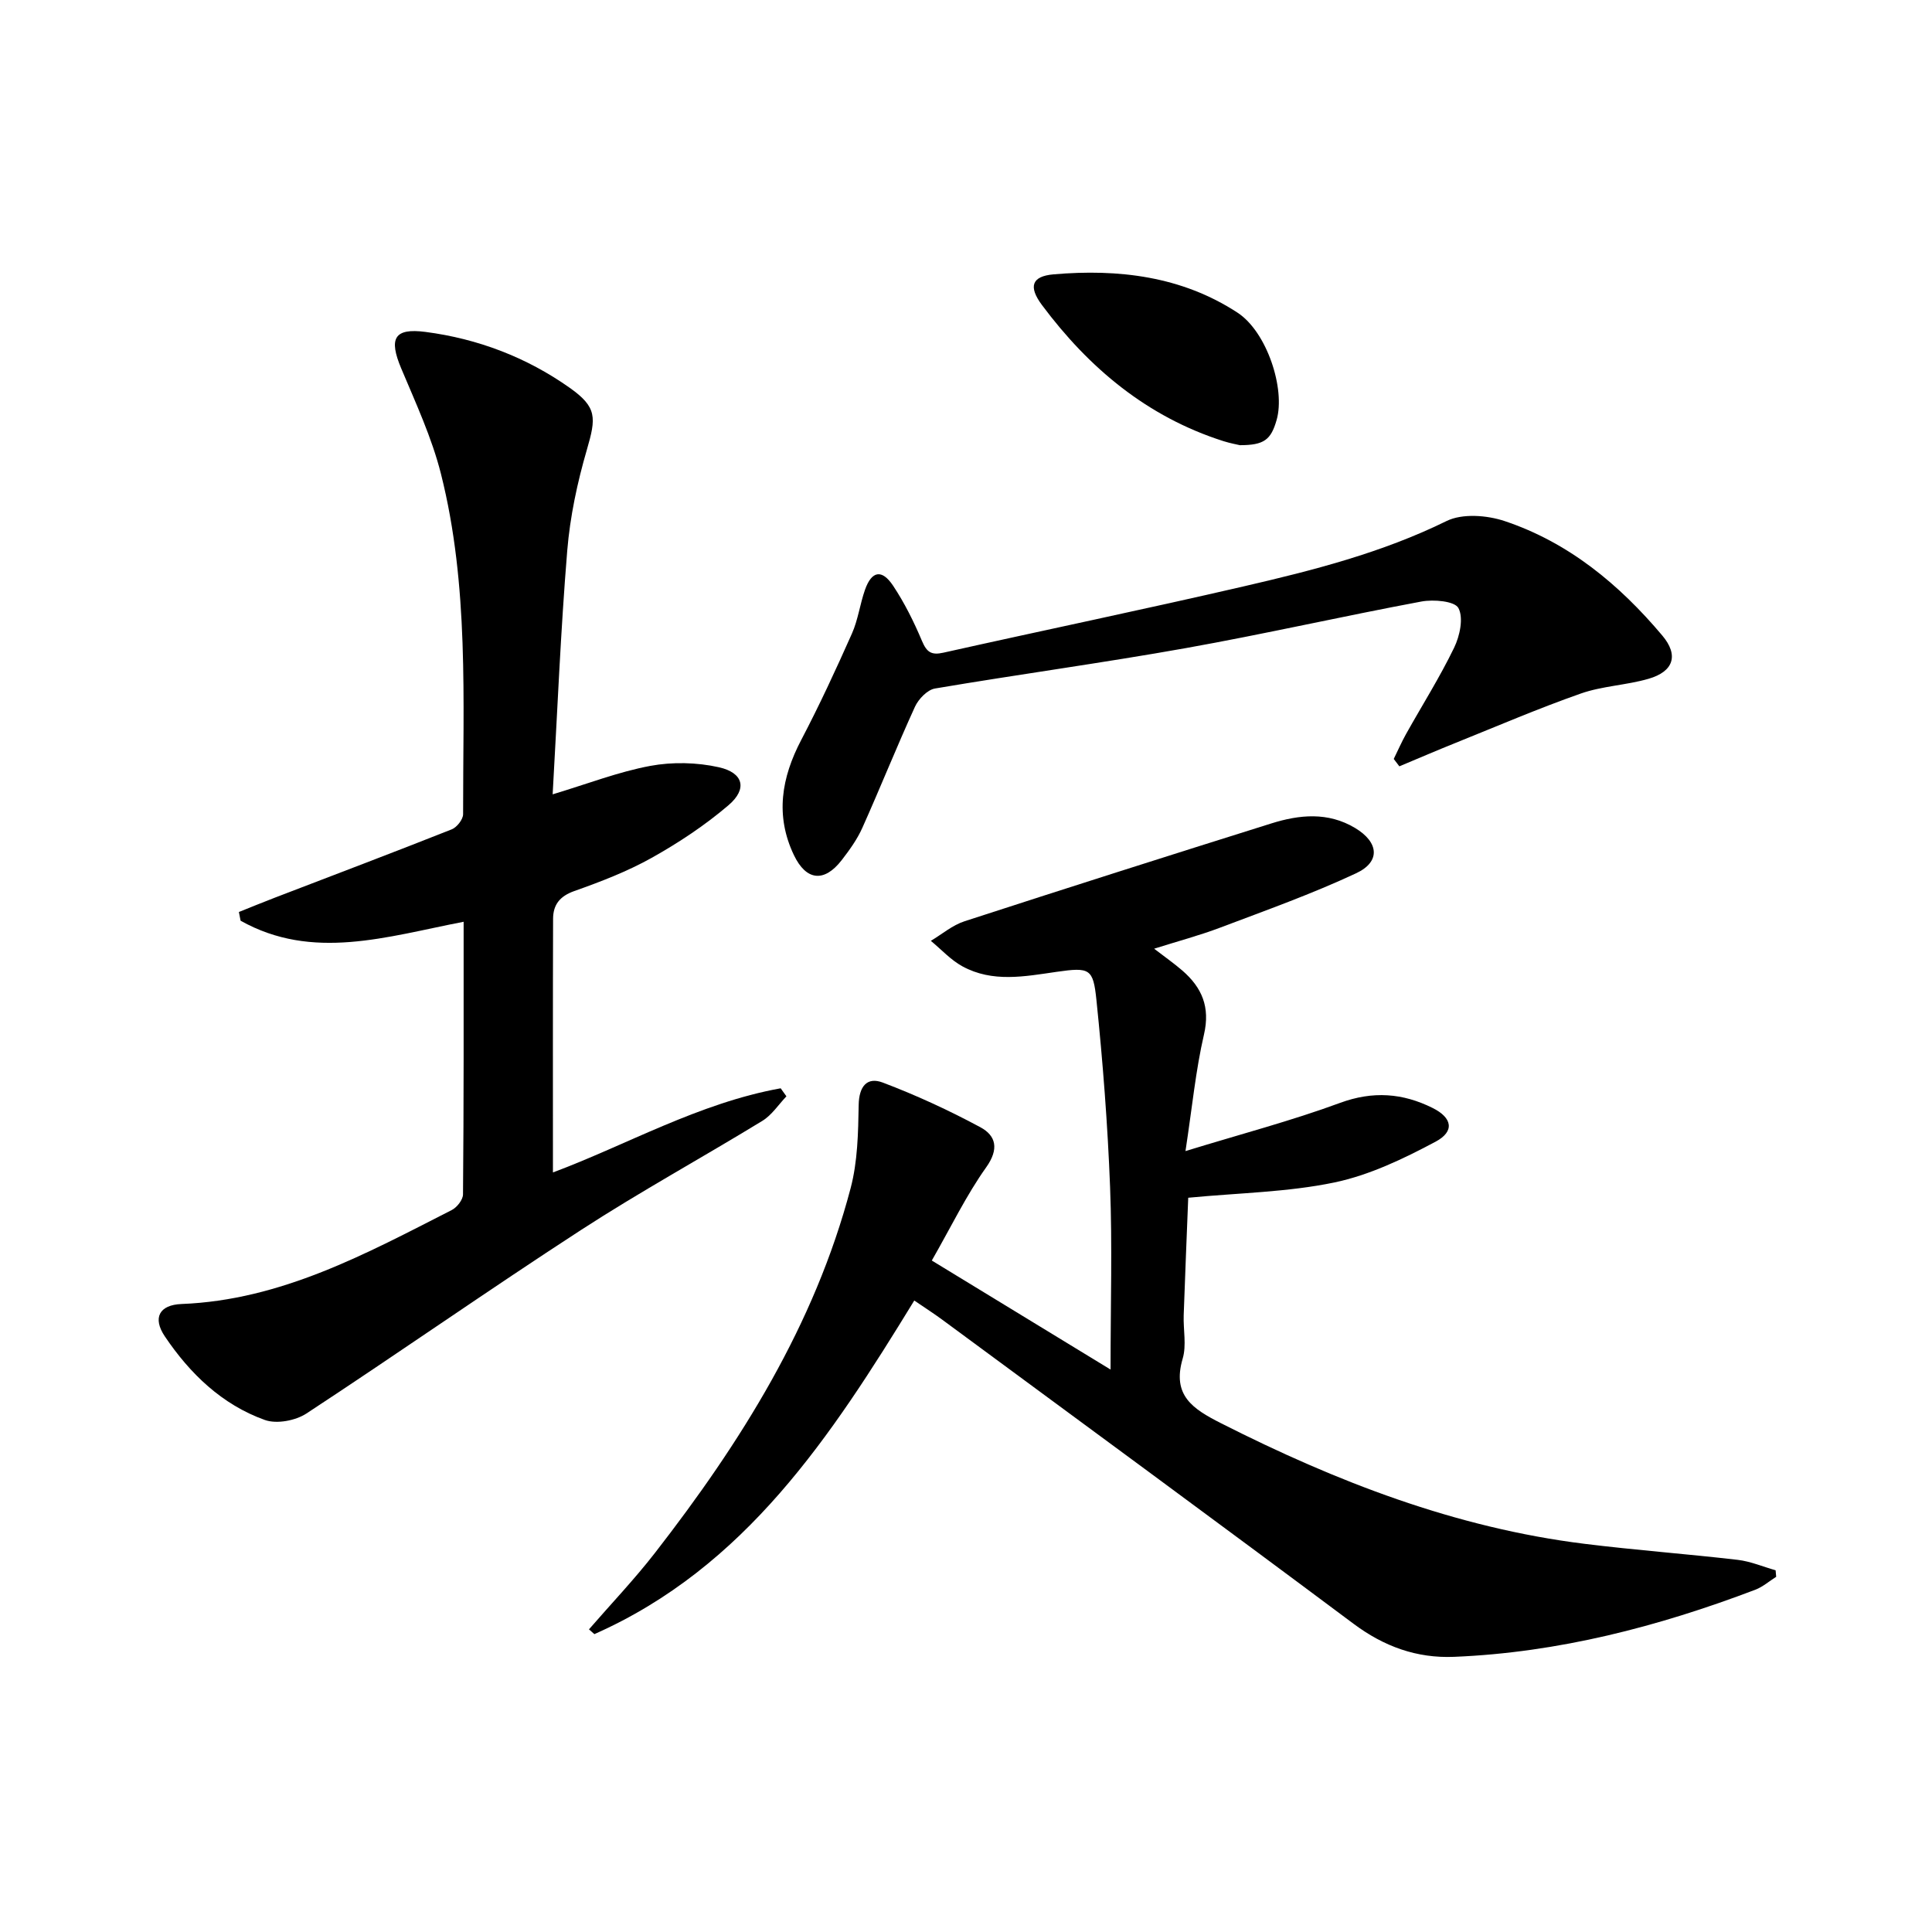
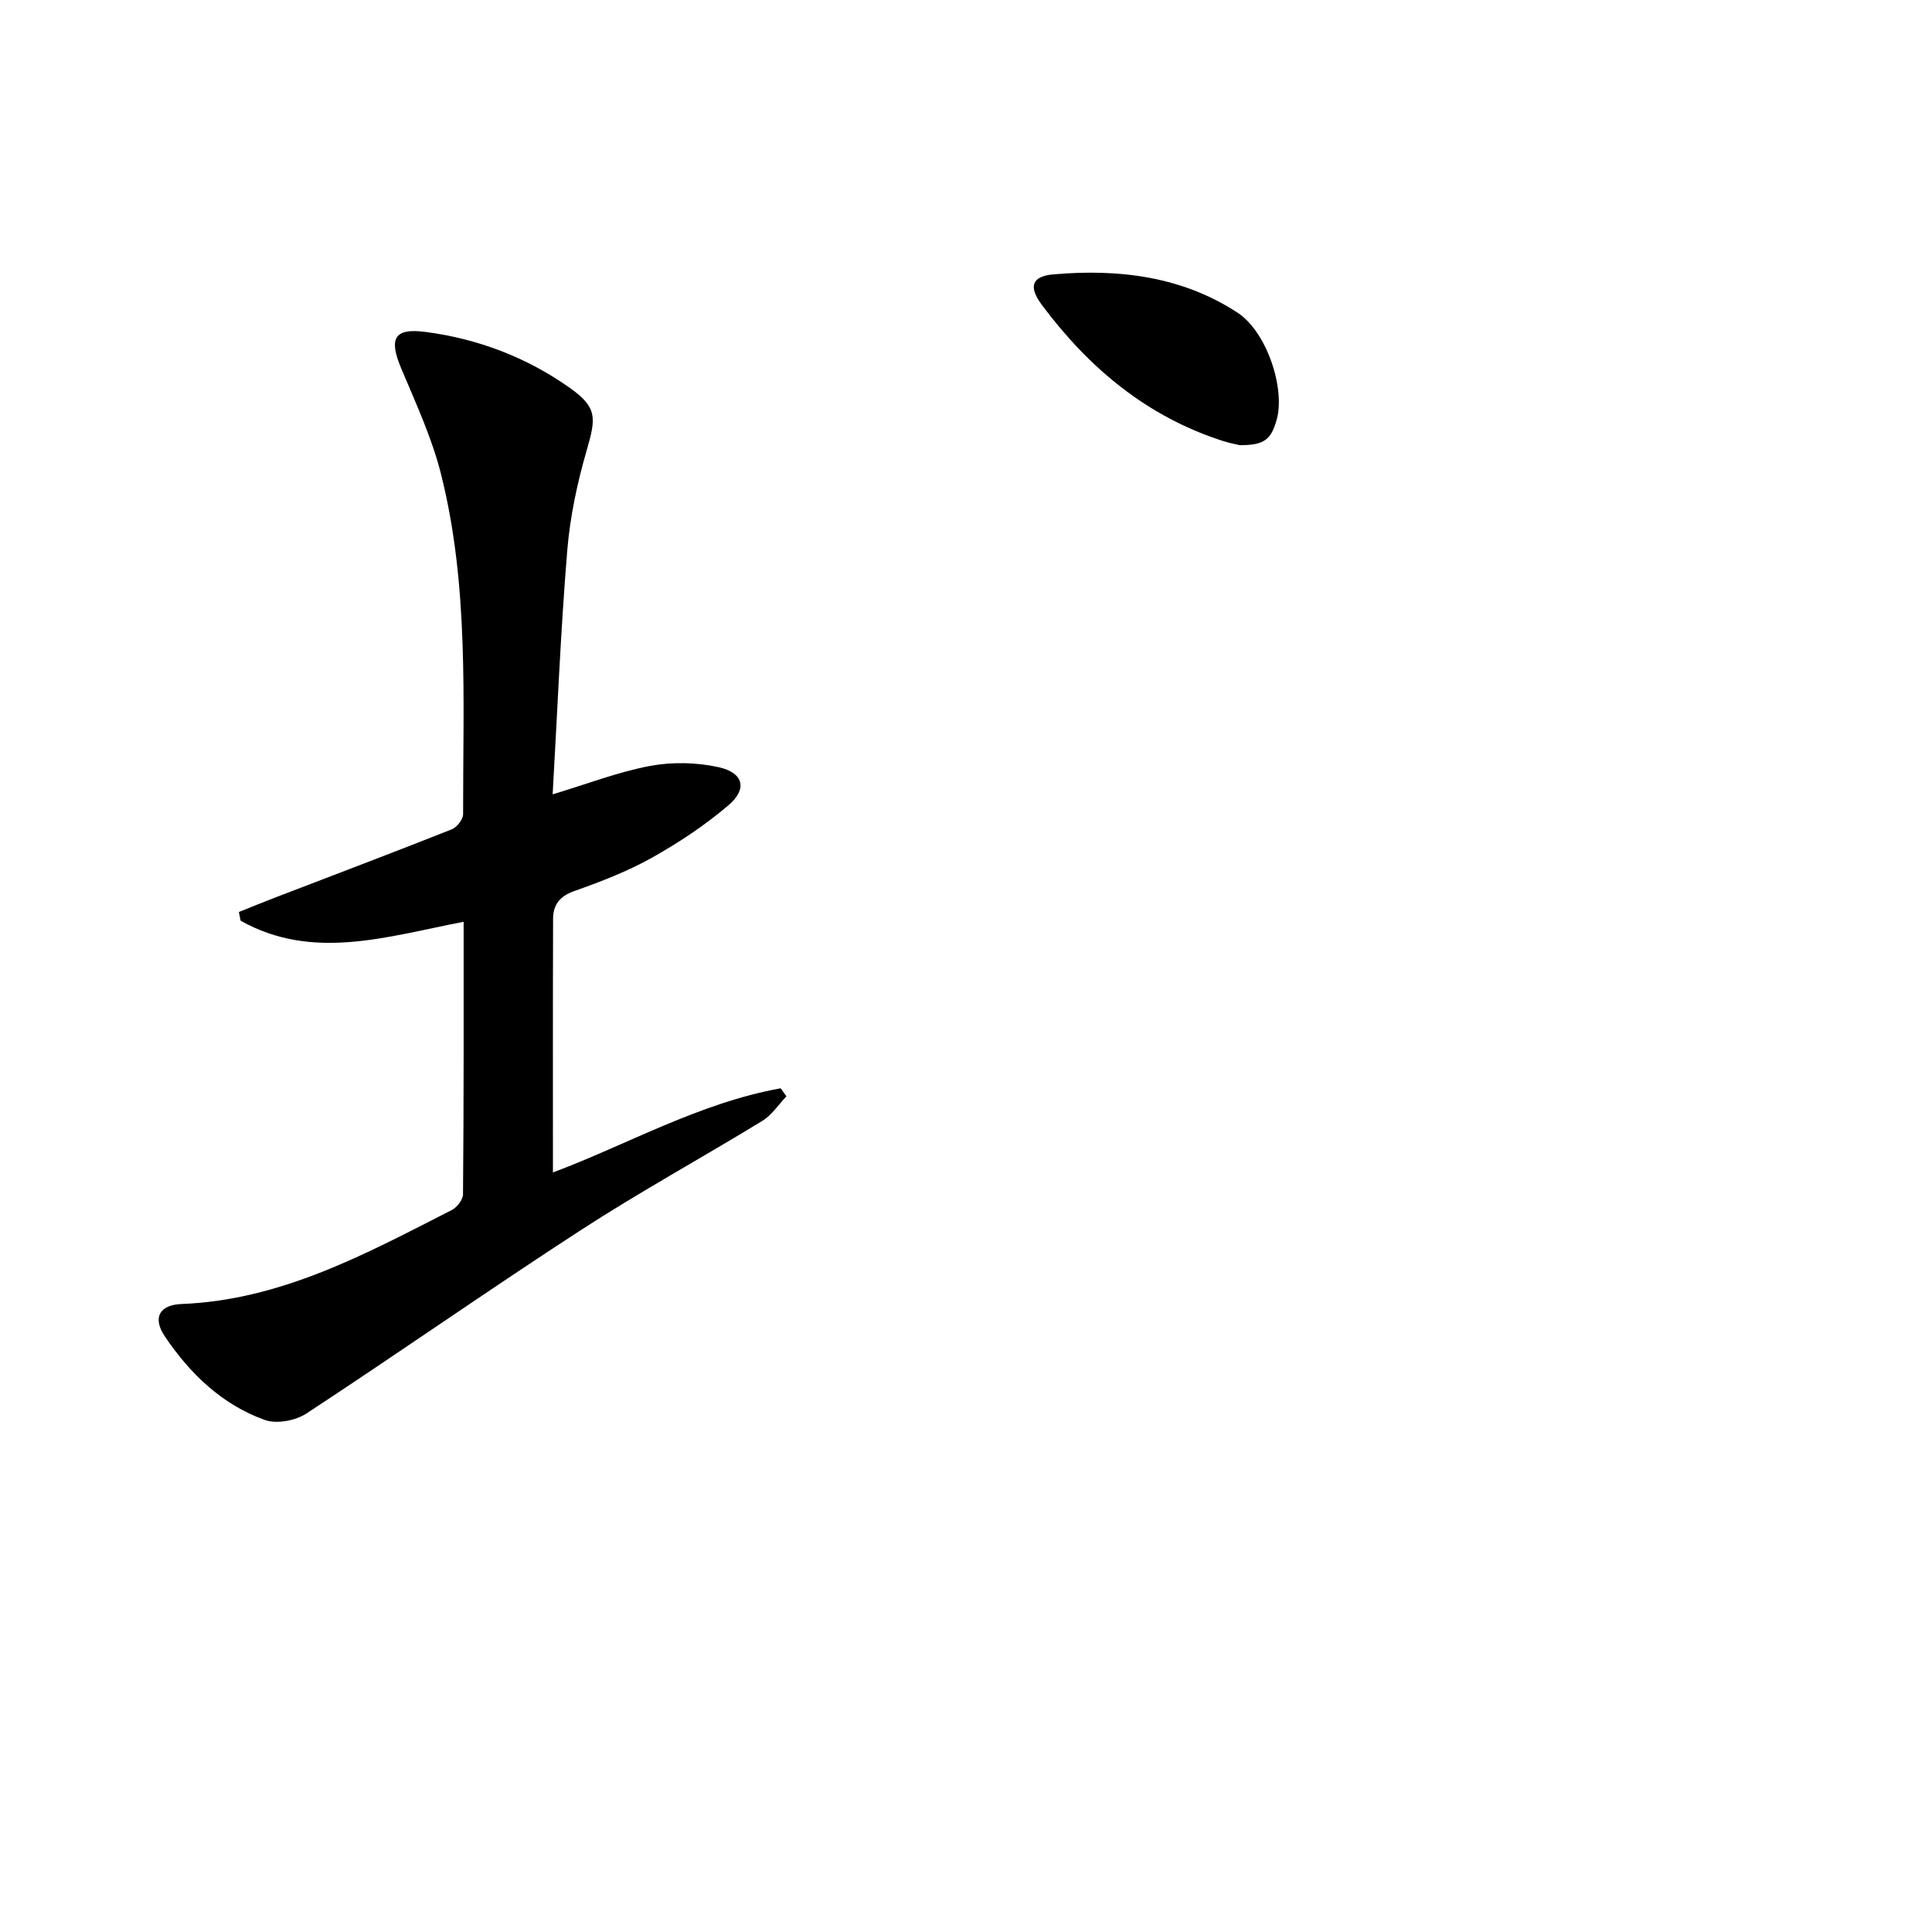
<svg xmlns="http://www.w3.org/2000/svg" enable-background="new 0 0 400 400" viewBox="0 0 400 400">
-   <path d="m189.29 269.26c-17.24 28.16-34.98 55.23-66.23 69.07-.37-.33-.75-.66-1.12-.99 4.57-5.27 9.4-10.34 13.68-15.85 17.76-22.86 33.02-47.14 40.49-75.48 1.46-5.52 1.57-11.48 1.67-17.25.07-3.84 1.73-5.86 4.98-4.63 6.92 2.62 13.69 5.74 20.21 9.25 3.25 1.75 3.91 4.5 1.21 8.3-4.11 5.77-7.23 12.26-11.26 19.3 12.3 7.5 24.12 14.7 37.01 22.57 0-13.66.37-25.74-.1-37.8-.5-12.94-1.5-25.87-2.83-38.75-.67-6.47-1.37-6.78-8.24-5.79-6.65.96-13.26 2.26-19.5-1.14-2.42-1.32-4.37-3.49-6.54-5.28 2.32-1.38 4.47-3.24 6.97-4.05 21.13-6.87 42.3-13.6 63.5-20.25 5.82-1.83 11.74-2.43 17.36.93 4.92 2.95 5.35 6.99.2 9.39-9.13 4.27-18.67 7.67-28.11 11.24-4.3 1.63-8.76 2.81-13.69 4.37 2.25 1.73 4.13 3.04 5.85 4.53 4.05 3.52 5.79 7.54 4.47 13.24-1.71 7.37-2.43 14.97-3.83 24.13 11.59-3.56 21.96-6.28 31.98-9.97 6.83-2.52 13.01-2.04 19.2 1.05 4.07 2.03 4.59 4.84.61 6.97-6.64 3.54-13.7 6.93-20.98 8.45-9.66 2.01-19.72 2.15-30.24 3.16-.31 7.85-.65 16.1-.94 24.35-.1 3 .61 6.19-.21 8.96-2.24 7.62 2.09 10.41 7.93 13.37 23.87 12.09 48.53 21.65 75.26 24.97 10.55 1.31 21.16 2.09 31.72 3.32 2.66.31 5.24 1.42 7.85 2.16.04.45.08.9.12 1.35-1.44.91-2.78 2.09-4.33 2.68-20.11 7.64-40.75 13-62.35 13.89-7.73.32-14.51-2.13-20.83-6.85-28.27-21.11-56.72-41.99-85.12-62.93-1.73-1.28-3.55-2.44-5.82-3.99z" />
+   <path d="m189.29 269.26z" />
  <path d="m95.99 190.84c-15.95 3.09-31.27 8.15-46.18-.22-.12-.6-.24-1.2-.35-1.8 2.47-.99 4.92-2 7.4-2.95 12.23-4.7 24.48-9.33 36.66-14.16 1.07-.42 2.37-2.07 2.36-3.15-.03-23.59 1.25-47.32-4.59-70.47-1.89-7.49-5.22-14.66-8.23-21.83-2.59-6.17-1.49-8.39 5.03-7.54 10.85 1.41 20.96 5.27 29.89 11.59 5.66 4.01 5.45 6.18 3.53 12.78-1.98 6.8-3.49 13.87-4.07 20.92-1.36 16.55-2.03 33.16-3.02 50.45 7.33-2.21 13.66-4.67 20.21-5.89 4.58-.85 9.65-.74 14.2.28 5.11 1.14 5.95 4.49 2 7.86-4.87 4.16-10.32 7.77-15.93 10.91-5.05 2.82-10.54 4.93-16.02 6.87-3.01 1.07-4.36 2.86-4.37 5.73-.06 17.44-.03 34.89-.03 52.52 15.14-5.64 30.19-14.36 47.15-17.42.4.55.79 1.1 1.19 1.66-1.64 1.72-3.02 3.88-4.98 5.08-12.48 7.63-25.34 14.67-37.6 22.63-19.09 12.39-37.74 25.46-56.78 37.95-2.27 1.49-6.18 2.23-8.63 1.35-8.87-3.18-15.5-9.58-20.7-17.3-2.58-3.83-1.17-6.53 3.46-6.71 20.65-.81 38.2-10.41 55.95-19.46 1.08-.55 2.31-2.13 2.32-3.23.17-18.68.13-37.32.13-56.45z" />
-   <path d="m288.56 157.13c.85-1.73 1.62-3.5 2.56-5.18 3.33-5.95 6.98-11.73 9.94-17.85 1.18-2.43 1.98-6.17.89-8.21-.78-1.45-5.15-1.82-7.67-1.35-16.28 3.04-32.45 6.73-48.75 9.64-17.27 3.08-34.66 5.44-51.96 8.37-1.57.27-3.4 2.17-4.13 3.76-3.79 8.29-7.17 16.76-10.9 25.08-1.07 2.4-2.67 4.61-4.29 6.71-3.6 4.64-7.33 4.27-9.88-1.06-3.91-8.19-2.58-16.03 1.52-23.85 3.77-7.19 7.19-14.59 10.49-22.01 1.27-2.85 1.66-6.08 2.7-9.05 1.38-3.94 3.5-4.36 5.83-.86 2.37 3.57 4.31 7.48 5.98 11.44.98 2.32 1.94 2.98 4.43 2.42 20.7-4.63 41.47-8.94 62.14-13.72 14.36-3.32 28.63-6.95 42.04-13.54 3.27-1.6 8.35-1.21 12.01.01 13.27 4.43 23.75 13.13 32.65 23.7 3.45 4.09 2.34 7.46-2.86 8.96-4.59 1.33-9.56 1.48-14.04 3.06-8.75 3.07-17.28 6.74-25.88 10.2-3.91 1.57-7.78 3.24-11.66 4.86-.38-.5-.77-1.02-1.16-1.53z" />
  <path d="m256.7 92.17c-.53-.13-1.98-.39-3.38-.83-15.79-5.03-27.83-15.1-37.59-28.18-2.81-3.77-2.2-5.96 2.4-6.36 13.41-1.16 26.53.38 38.08 7.93 6.12 4 9.94 15.82 8.1 22.22-1.17 4.11-2.59 5.22-7.61 5.22z" />
</svg>